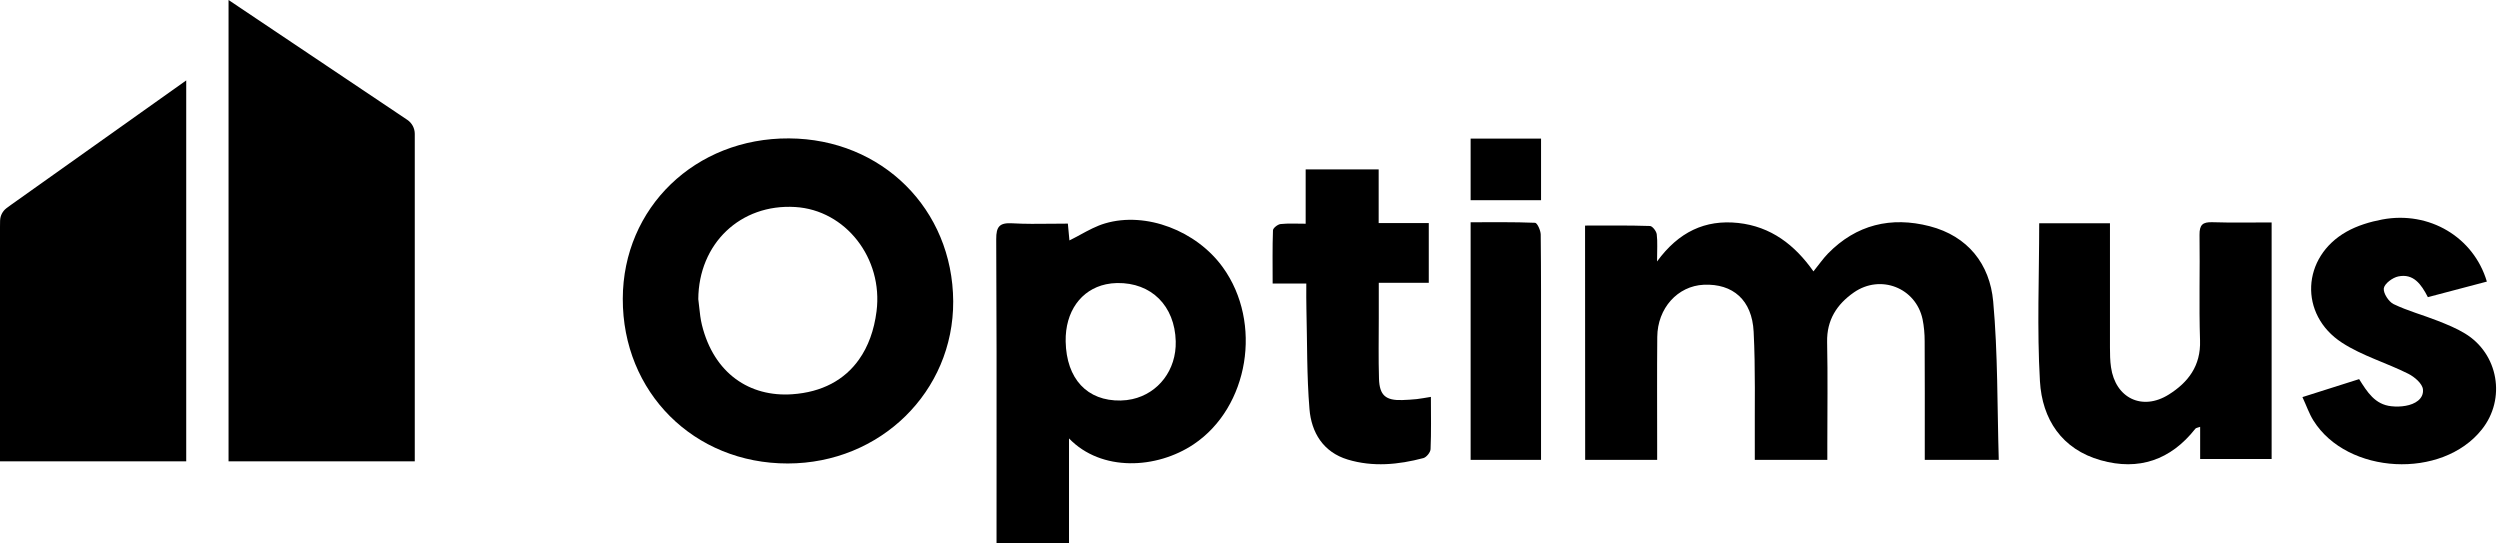
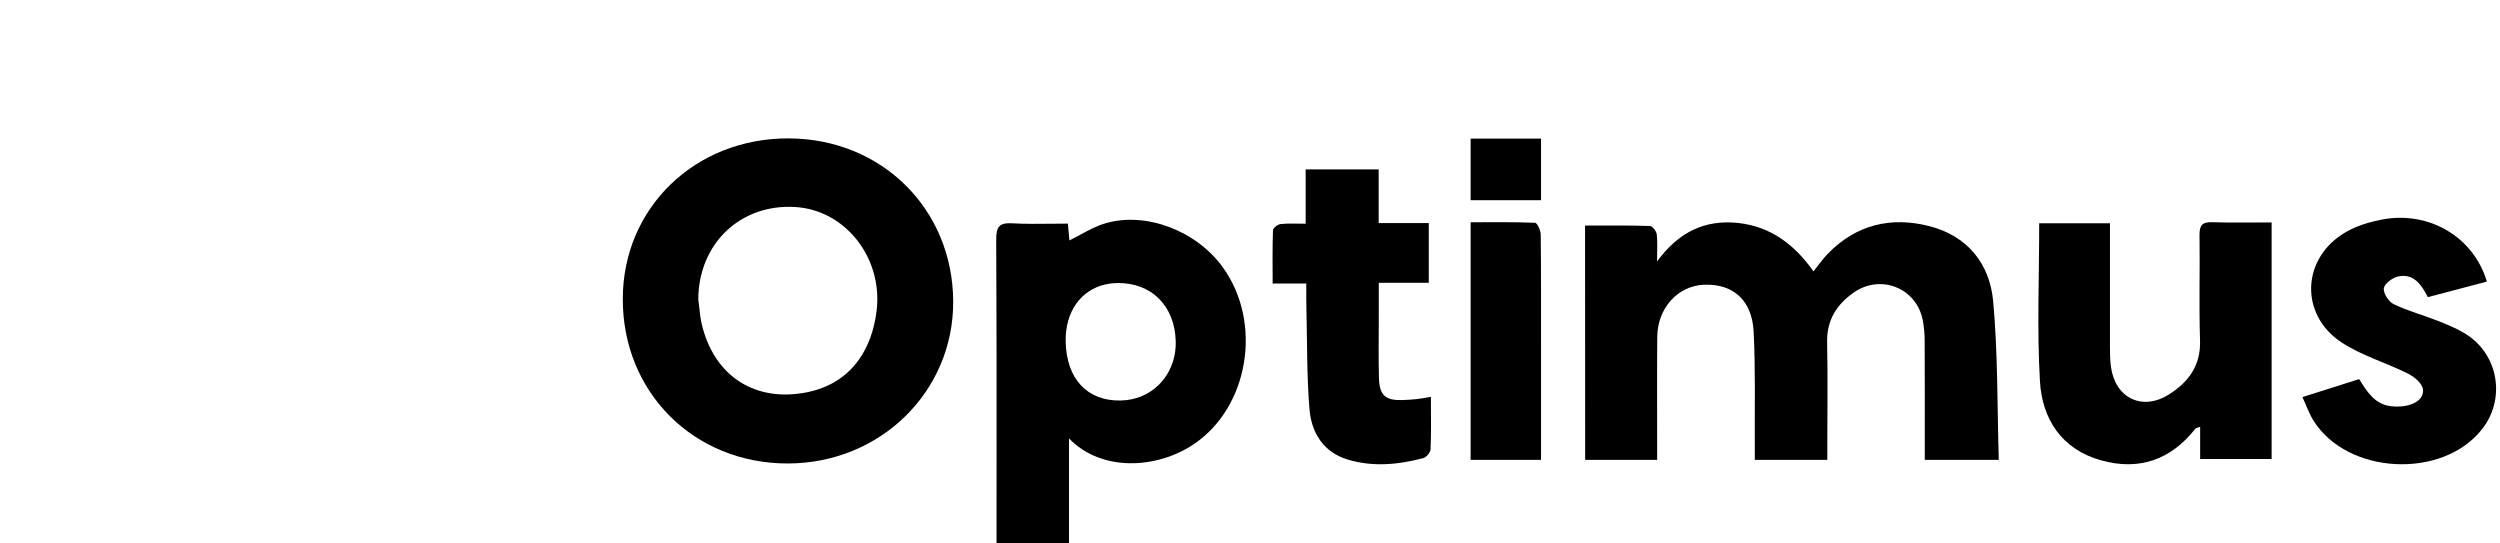
<svg xmlns="http://www.w3.org/2000/svg" width="184" height="40" viewBox="0 0 184 40" fill="none">
  <path d="M116.66 16.602C118.284 16.602 119.863 16.579 121.441 16.633C121.619 16.641 121.905 17.009 121.936 17.24C122.005 17.801 121.959 18.384 121.959 19.244C123.545 17.071 125.494 16.149 127.931 16.41C130.337 16.672 132.093 18.016 133.47 19.974C133.857 19.498 134.166 19.045 134.538 18.661C136.626 16.526 139.187 15.919 142.018 16.648C144.842 17.378 146.451 19.444 146.699 22.186C147.047 26.026 146.993 29.905 147.109 33.845C145.198 33.845 143.496 33.845 141.663 33.845C141.663 33.492 141.663 33.154 141.663 32.809C141.663 30.243 141.67 27.678 141.655 25.113C141.655 24.575 141.608 24.022 141.5 23.492C141.005 21.18 138.406 20.159 136.441 21.526C135.188 22.401 134.445 23.553 134.476 25.166C134.53 27.701 134.491 30.228 134.491 32.762C134.491 33.108 134.491 33.446 134.491 33.845C132.681 33.845 130.987 33.845 129.153 33.845C129.153 33.423 129.153 33.054 129.153 32.678C129.138 29.921 129.208 27.163 129.068 24.414C128.952 22.079 127.537 20.865 125.402 20.957C123.475 21.042 121.99 22.685 121.975 24.798C121.951 27.424 121.967 30.059 121.967 32.686C121.967 33.062 121.967 33.438 121.967 33.845C120.126 33.845 118.424 33.845 116.668 33.845C116.66 28.108 116.66 22.417 116.66 16.602Z" fill="black" />
  <path d="M150.085 16.433C151.778 16.433 153.47 16.433 155.293 16.433C155.293 16.813 155.293 17.155 155.293 17.505C155.293 20.192 155.293 22.887 155.293 25.574C155.293 26.056 155.3 26.553 155.37 27.027C155.693 29.302 157.669 30.265 159.623 29.038C161.046 28.145 161.985 26.926 161.923 25.062C161.838 22.468 161.923 19.873 161.885 17.287C161.877 16.549 162.115 16.332 162.831 16.355C164.269 16.402 165.707 16.371 167.192 16.371C167.192 22.242 167.192 27.966 167.192 33.784C165.469 33.784 163.754 33.784 161.931 33.784C161.931 33.023 161.931 32.254 161.931 31.415C161.731 31.485 161.623 31.492 161.577 31.555C159.762 33.861 157.408 34.661 154.624 33.877C151.747 33.069 150.301 30.856 150.139 28.052C149.916 24.215 150.085 20.355 150.085 16.433Z" fill="black" />
  <path d="M178.691 21.87C178.198 20.903 177.62 20.114 176.512 20.346C176.096 20.431 175.511 20.865 175.449 21.213C175.395 21.569 175.803 22.203 176.165 22.381C177.205 22.883 178.336 23.185 179.414 23.61C180.1 23.881 180.793 24.16 181.424 24.546C183.888 26.039 184.457 29.357 182.663 31.608C179.738 35.298 172.762 34.934 170.268 30.951C169.952 30.448 169.759 29.868 169.459 29.226C170.922 28.762 172.262 28.336 173.632 27.903C174.225 28.847 174.795 29.775 176.004 29.899C176.35 29.937 176.712 29.93 177.051 29.868C177.736 29.752 178.398 29.365 178.329 28.661C178.29 28.236 177.713 27.741 177.251 27.509C175.649 26.704 173.871 26.194 172.377 25.227C169.182 23.154 169.398 18.916 172.708 17.051C173.501 16.603 174.433 16.324 175.334 16.154C178.798 15.505 182.063 17.454 183.033 20.725C181.616 21.097 180.192 21.476 178.691 21.87Z" fill="black" />
  <path d="M96.144 20.87C95.274 20.87 94.537 20.87 93.667 20.87C93.667 19.513 93.644 18.234 93.691 16.947C93.698 16.784 94.04 16.513 94.249 16.49C94.824 16.428 95.414 16.466 96.097 16.466C96.097 15.11 96.097 13.831 96.097 12.466C97.93 12.466 99.653 12.466 101.47 12.466C101.47 13.769 101.47 15.024 101.47 16.42C102.728 16.42 103.908 16.42 105.158 16.42C105.158 17.947 105.158 19.319 105.158 20.816C103.994 20.816 102.806 20.816 101.478 20.816C101.478 21.753 101.478 22.583 101.478 23.412C101.478 24.901 101.447 26.389 101.494 27.878C101.533 29.103 101.991 29.482 103.202 29.444C103.559 29.428 103.916 29.413 104.273 29.374C104.584 29.343 104.894 29.273 105.314 29.211C105.314 30.544 105.345 31.8 105.29 33.056C105.283 33.289 104.988 33.653 104.762 33.715C102.922 34.203 101.043 34.382 99.195 33.824C97.394 33.281 96.517 31.839 96.377 30.103C96.175 27.661 96.214 25.195 96.152 22.746C96.136 22.164 96.144 21.591 96.144 20.87Z" fill="black" />
  <path d="M113.42 33.845C111.617 33.845 109.958 33.845 108.238 33.845C108.238 28.024 108.238 22.257 108.238 16.358C109.845 16.358 111.421 16.334 112.982 16.397C113.141 16.405 113.397 16.966 113.397 17.27C113.427 19.966 113.42 22.662 113.42 25.366C113.42 28.156 113.42 30.946 113.42 33.845Z" fill="black" />
  <path d="M108.238 10.199C109.973 10.199 111.662 10.199 113.421 10.199C113.421 11.713 113.421 13.188 113.421 14.734C111.685 14.734 109.996 14.734 108.238 14.734C108.238 13.22 108.238 11.746 108.238 10.199Z" fill="black" />
-   <path fill-rule="evenodd" clip-rule="evenodd" d="M58.074 10.186C51.172 10.148 45.853 15.282 45.837 21.984C45.814 28.871 51.072 34.12 57.981 34.112C64.799 34.105 70.186 28.817 70.156 22.176C70.117 15.39 64.914 10.225 58.074 10.186ZM63.219 26.464C63.9 25.508 64.337 24.308 64.514 22.907C65.006 19.01 62.239 15.459 58.527 15.236C54.492 14.99 51.417 17.934 51.394 22.023C51.395 22.026 51.395 22.029 51.396 22.032C51.421 22.222 51.442 22.415 51.462 22.608C51.509 23.05 51.557 23.495 51.663 23.921C52.547 27.495 55.184 29.232 58.304 29.017C60.501 28.867 62.158 27.963 63.219 26.464Z" fill="black" />
+   <path fill-rule="evenodd" clip-rule="evenodd" d="M58.074 10.186C51.172 10.148 45.853 15.282 45.837 21.984C45.814 28.871 51.072 34.12 57.981 34.112C64.799 34.105 70.186 28.817 70.156 22.176C70.117 15.39 64.914 10.225 58.074 10.186ZM63.219 26.464C63.9 25.508 64.337 24.308 64.514 22.907C65.006 19.01 62.239 15.459 58.527 15.236C54.492 14.99 51.417 17.934 51.394 22.023C51.395 22.026 51.395 22.029 51.396 22.032C51.509 23.05 51.557 23.495 51.663 23.921C52.547 27.495 55.184 29.232 58.304 29.017C60.501 28.867 62.158 27.963 63.219 26.464Z" fill="black" />
  <path fill-rule="evenodd" clip-rule="evenodd" d="M78.679 40V32.268C81.07 34.743 85.136 34.52 87.856 32.698C91.922 29.97 92.937 23.752 90.008 19.686C88.064 16.98 84.344 15.551 81.331 16.442C80.7 16.628 80.108 16.95 79.514 17.273C79.248 17.417 78.981 17.562 78.71 17.695C78.692 17.51 78.675 17.328 78.658 17.139C78.639 16.927 78.619 16.705 78.595 16.458C78.184 16.458 77.776 16.462 77.372 16.467C76.402 16.478 75.45 16.489 74.506 16.435C73.576 16.381 73.315 16.665 73.322 17.603C73.352 23.145 73.35 28.681 73.347 34.221C73.346 35.803 73.345 37.387 73.345 38.97V40H78.679ZM82.484 29.478C80.017 29.524 78.487 27.887 78.433 25.135C78.393 22.929 79.565 21.318 81.398 20.924C81.66 20.867 81.935 20.836 82.223 20.831C82.223 20.831 82.223 20.831 82.223 20.831C84.744 20.793 86.465 22.507 86.534 25.12C86.588 27.238 85.253 28.951 83.338 29.377C83.064 29.438 82.779 29.472 82.484 29.478C82.484 29.478 82.484 29.478 82.484 29.478Z" fill="black" />
-   <path d="M0 16.682C0 16.305 0 16.117 0.051 15.945C0.095 15.792 0.169 15.65 0.267 15.525C0.378 15.384 0.532 15.275 0.839 15.057L13.706 5.918V33.954H0V16.682Z" fill="black" />
-   <path d="M16.821 0L29.975 8.819C30.32 9.05 30.527 9.439 30.527 9.854V33.954H16.821V0Z" fill="black" />
</svg>